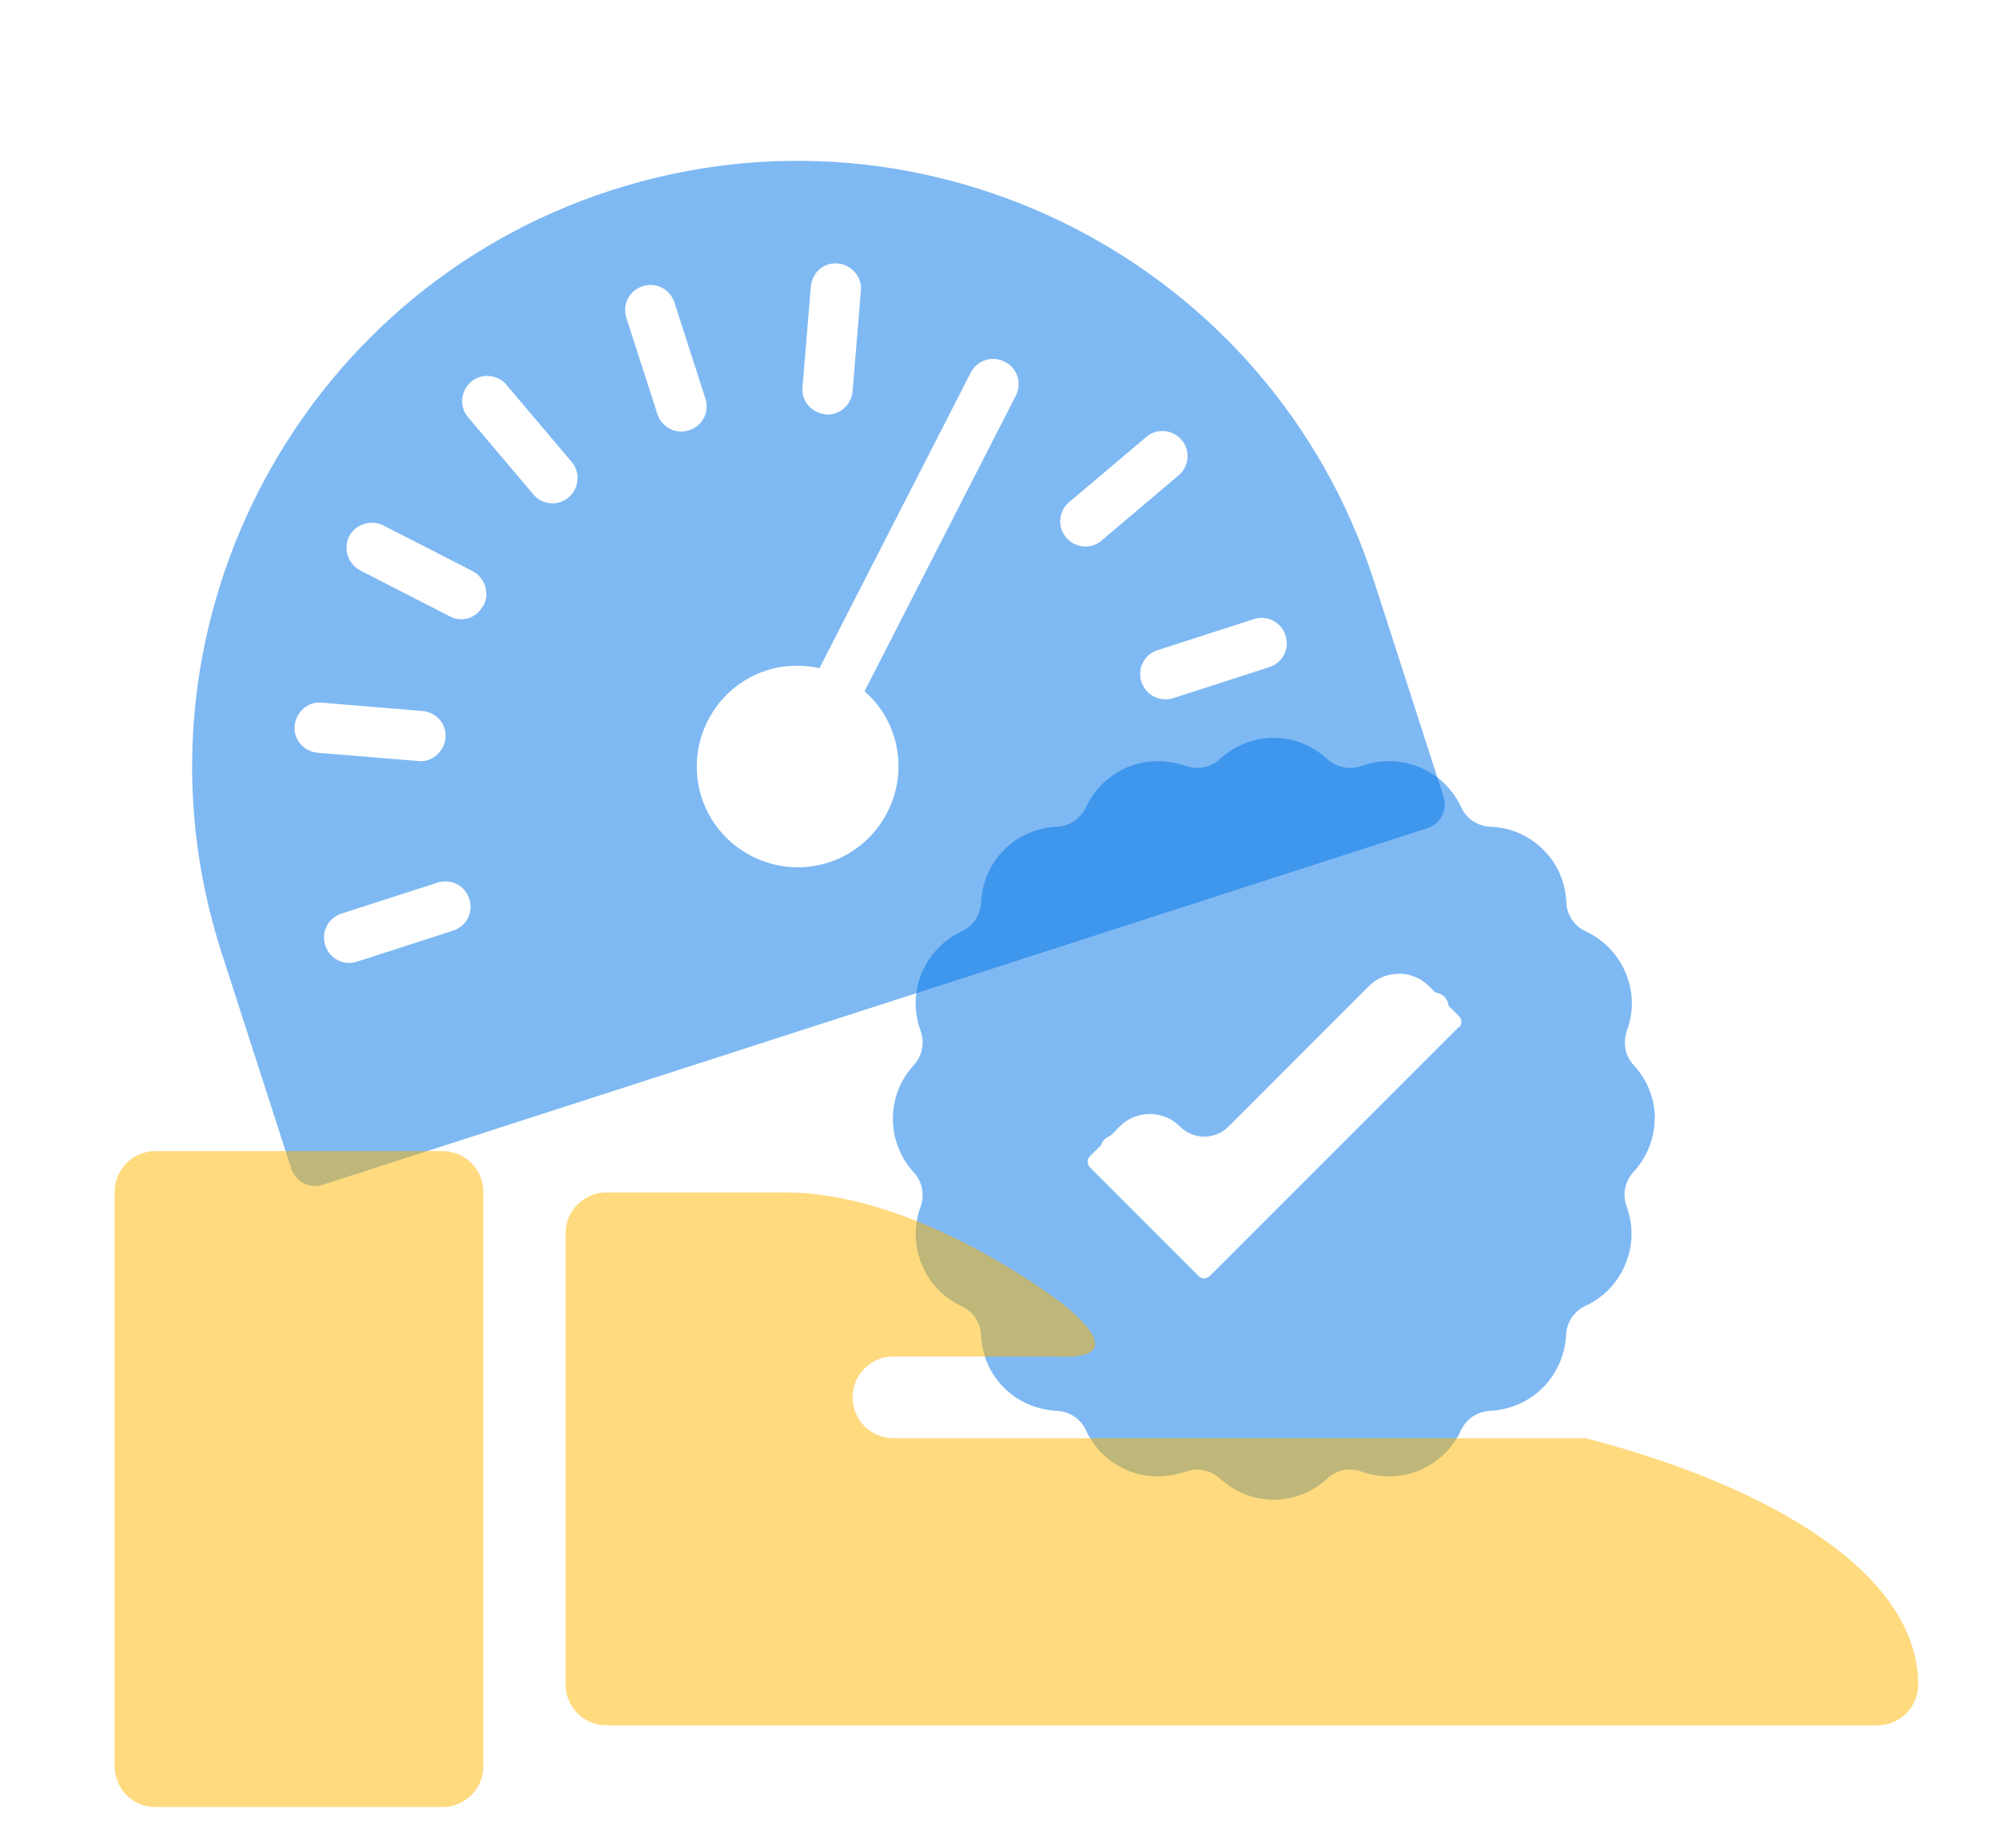
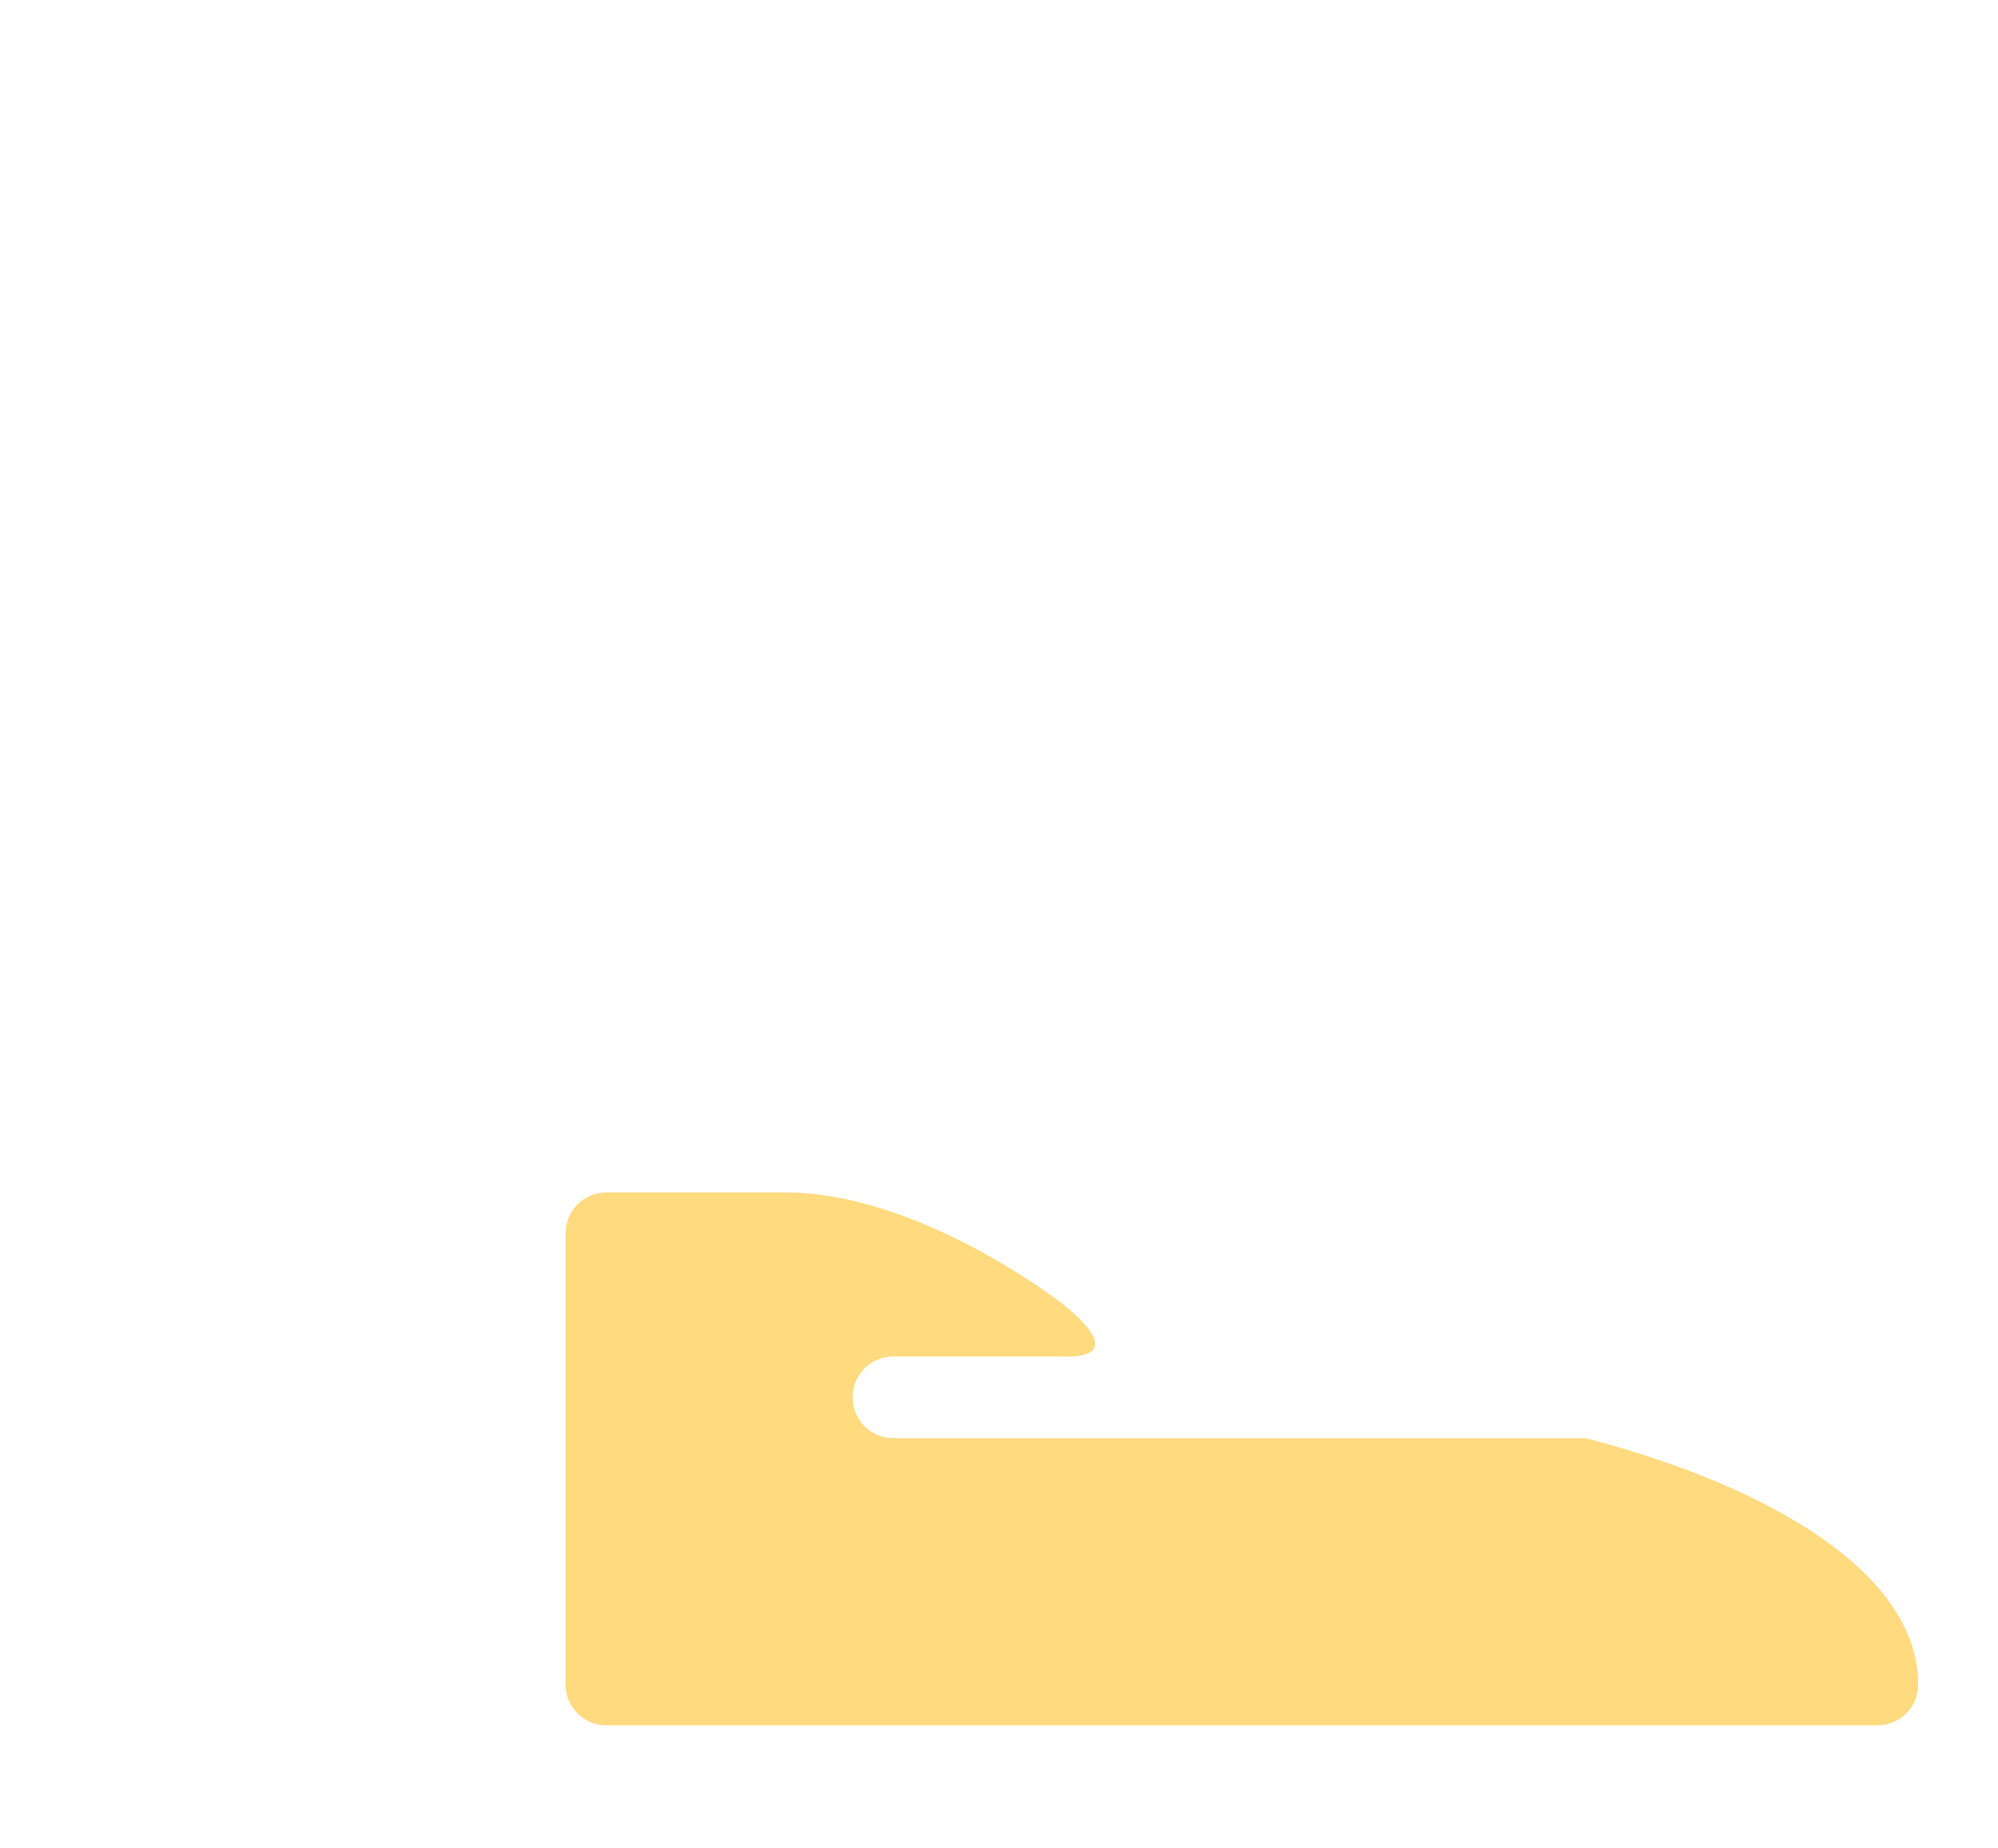
<svg xmlns="http://www.w3.org/2000/svg" width="40" height="37" viewBox="0 0 40 37" fill="none">
-   <path opacity="0.5" d="M12.245 3.807C5.882 5.861 2.38 12.701 4.434 19.064L5.83 23.39C5.917 23.659 6.197 23.802 6.466 23.715L28.574 16.579C28.843 16.492 28.986 16.212 28.899 15.943L27.503 11.618C25.449 5.255 18.609 1.753 12.245 3.807ZM16.066 7.753L16.233 5.736C16.258 5.452 16.499 5.246 16.773 5.274C17.048 5.303 17.263 5.541 17.235 5.816L17.069 7.833C17.051 8.04 16.905 8.214 16.723 8.273C16.665 8.292 16.595 8.304 16.528 8.294C16.253 8.266 16.038 8.027 16.066 7.753ZM12.54 6.365C12.454 6.096 12.597 5.816 12.866 5.729C13.135 5.642 13.415 5.786 13.502 6.055L14.122 7.977C14.209 8.246 14.066 8.526 13.797 8.613C13.528 8.7 13.248 8.556 13.161 8.287L12.54 6.365ZM9.07 18.629L7.147 19.25C6.878 19.337 6.599 19.193 6.512 18.924C6.425 18.655 6.568 18.375 6.837 18.288L8.76 17.668C9.029 17.581 9.308 17.724 9.395 17.994C9.482 18.263 9.339 18.542 9.07 18.629ZM8.918 14.773C8.9 14.98 8.755 15.154 8.572 15.213C8.515 15.232 8.444 15.244 8.377 15.234L6.36 15.068C6.076 15.042 5.871 14.801 5.899 14.527C5.927 14.252 6.165 14.037 6.44 14.065L8.457 14.232C8.741 14.257 8.946 14.498 8.918 14.773ZM9.675 12.119C9.61 12.246 9.5 12.335 9.385 12.372C9.27 12.409 9.12 12.404 9.002 12.336L7.209 11.418C6.965 11.285 6.868 10.987 6.989 10.736C7.122 10.491 7.42 10.395 7.671 10.516L9.464 11.433C9.709 11.567 9.805 11.865 9.685 12.116L9.675 12.119ZM11.385 9.954C11.337 10.001 11.273 10.033 11.215 10.051C11.023 10.113 10.812 10.054 10.677 9.896L9.372 8.353C9.189 8.147 9.221 7.819 9.43 7.645C9.636 7.462 9.965 7.493 10.139 7.703L11.443 9.245C11.626 9.451 11.595 9.78 11.385 9.954ZM17.891 14.721C18.232 15.778 17.646 16.922 16.589 17.264C15.532 17.605 14.387 17.019 14.046 15.962C13.705 14.904 14.291 13.76 15.348 13.419C15.704 13.304 16.065 13.304 16.406 13.374L19.433 7.462C19.563 7.208 19.861 7.112 20.115 7.242C20.366 7.363 20.465 7.67 20.335 7.924L17.308 13.837C17.575 14.069 17.776 14.365 17.891 14.721ZM21.346 10.761C21.16 10.545 21.195 10.226 21.404 10.052L22.947 8.748C23.153 8.565 23.482 8.596 23.655 8.806C23.838 9.012 23.807 9.341 23.597 9.514L22.055 10.819C22.007 10.866 21.942 10.898 21.885 10.916C21.692 10.978 21.482 10.919 21.346 10.761ZM25.41 13.355L23.488 13.975C23.219 14.062 22.936 13.909 22.852 13.65C22.765 13.381 22.908 13.101 23.177 13.014L25.1 12.394C25.369 12.307 25.649 12.45 25.736 12.719C25.823 12.988 25.679 13.268 25.41 13.355Z" fill="#0074E8" />
-   <path opacity="0.5" d="M33.131 22.395C33.131 21.988 32.972 21.607 32.712 21.328C32.534 21.137 32.483 20.876 32.572 20.628C32.706 20.266 32.706 19.86 32.547 19.478C32.394 19.104 32.102 18.811 31.752 18.646C31.517 18.538 31.365 18.316 31.358 18.055C31.339 17.668 31.187 17.293 30.895 17.007C30.615 16.727 30.234 16.562 29.84 16.549C29.579 16.537 29.357 16.39 29.249 16.149C29.084 15.8 28.798 15.514 28.416 15.355C28.048 15.202 27.629 15.202 27.267 15.329C27.019 15.418 26.765 15.367 26.567 15.19C26.282 14.929 25.907 14.77 25.5 14.77C25.093 14.77 24.712 14.929 24.426 15.19C24.236 15.367 23.975 15.418 23.727 15.329C23.365 15.202 22.946 15.202 22.577 15.355C22.202 15.514 21.91 15.8 21.745 16.149C21.637 16.384 21.414 16.537 21.154 16.549C20.766 16.568 20.385 16.727 20.105 17.007C19.82 17.293 19.661 17.674 19.642 18.055C19.629 18.316 19.483 18.538 19.248 18.646C18.898 18.811 18.612 19.104 18.453 19.478C18.295 19.853 18.295 20.266 18.428 20.628C18.517 20.876 18.466 21.137 18.288 21.328C18.028 21.613 17.875 21.988 17.875 22.395C17.875 22.802 18.034 23.183 18.288 23.462C18.466 23.653 18.517 23.913 18.428 24.161C18.295 24.523 18.295 24.93 18.453 25.311C18.606 25.686 18.892 25.979 19.248 26.144C19.483 26.252 19.629 26.474 19.642 26.735C19.661 27.122 19.813 27.497 20.105 27.783C20.385 28.063 20.766 28.222 21.154 28.241C21.414 28.253 21.637 28.399 21.745 28.641C21.91 28.99 22.196 29.276 22.577 29.435C22.946 29.588 23.365 29.588 23.727 29.461C23.975 29.372 24.236 29.422 24.426 29.6C24.712 29.861 25.087 30.02 25.5 30.02C25.913 30.02 26.288 29.861 26.567 29.6C26.758 29.422 27.019 29.372 27.267 29.461C27.629 29.588 28.048 29.588 28.416 29.435C28.791 29.276 29.084 28.99 29.243 28.641C29.351 28.406 29.573 28.253 29.834 28.241C30.221 28.222 30.602 28.063 30.888 27.777C31.174 27.491 31.333 27.11 31.352 26.728C31.365 26.468 31.511 26.245 31.746 26.137C32.102 25.972 32.388 25.68 32.54 25.305C32.699 24.93 32.699 24.517 32.566 24.155C32.477 23.907 32.528 23.647 32.706 23.456C32.966 23.17 33.125 22.795 33.125 22.389L33.131 22.395ZM29.204 20.559L24.216 25.547C24.216 25.547 24.147 25.591 24.108 25.591C24.07 25.591 24.026 25.578 24 25.547L21.821 23.367C21.758 23.304 21.758 23.208 21.821 23.145L22.044 22.922C22.056 22.878 22.082 22.84 22.113 22.808C22.145 22.776 22.183 22.751 22.228 22.738L22.418 22.547C22.749 22.217 23.289 22.217 23.619 22.547C23.892 22.821 24.331 22.821 24.598 22.547L27.406 19.739C27.737 19.409 28.277 19.409 28.607 19.739L28.734 19.866C28.804 19.879 28.874 19.904 28.925 19.961C28.969 20.012 28.995 20.069 29.001 20.133L29.211 20.343C29.274 20.406 29.274 20.501 29.211 20.565L29.204 20.559Z" fill="#0074E8" />
-   <path opacity="0.5" d="M8.859 23.042H3.112C2.66 23.042 2.294 23.408 2.294 23.86V35.354C2.294 35.806 2.66 36.172 3.112 36.172H8.859C9.311 36.172 9.677 35.806 9.677 35.354V23.86C9.677 23.408 9.311 23.042 8.859 23.042Z" fill="#FFB600" />
  <path opacity="0.5" d="M21.171 27.153H17.889C17.434 27.153 17.07 27.516 17.07 27.971C17.07 28.425 17.434 28.789 17.889 28.789H31.746C35.483 29.759 38.402 31.516 38.402 33.718C38.402 34.172 38.039 34.536 37.584 34.536H12.142C11.687 34.536 11.323 34.172 11.323 33.718V24.688C11.323 24.234 11.687 23.87 12.142 23.87H15.727C18.212 23.87 20.808 25.759 21.141 26.001C21.474 26.244 22.706 27.233 21.171 27.153Z" fill="#FFB600" />
</svg>